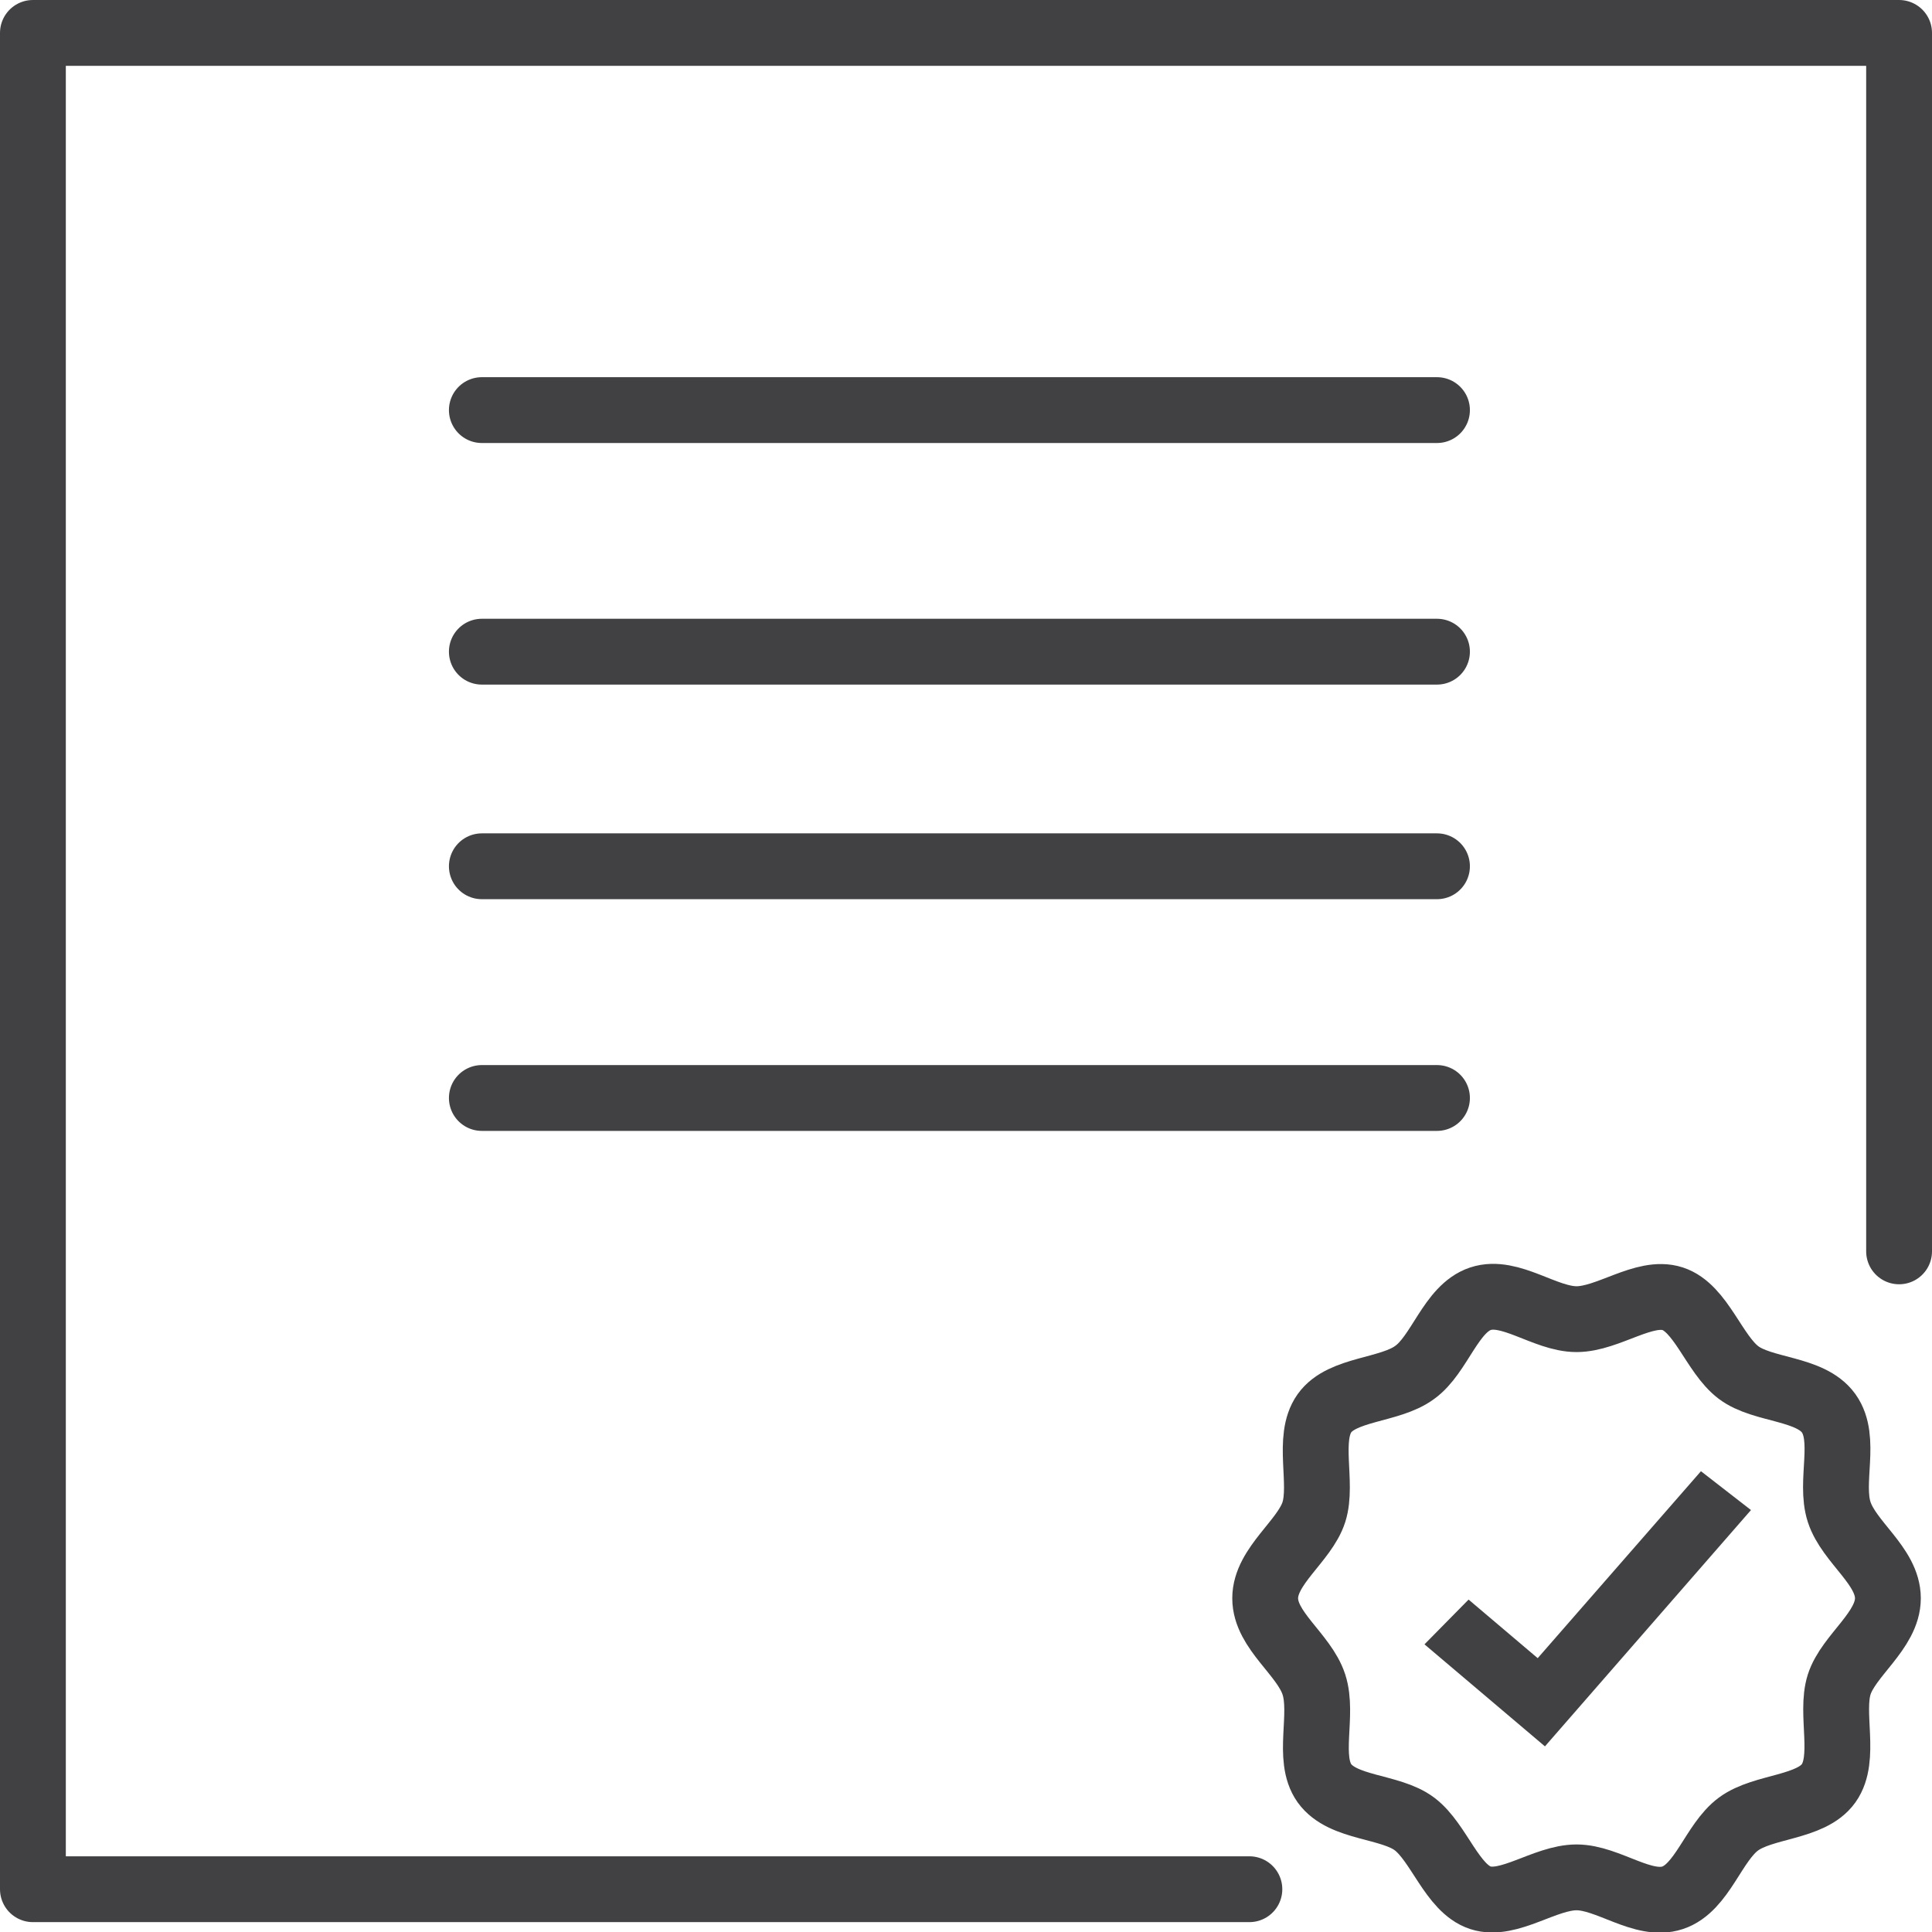
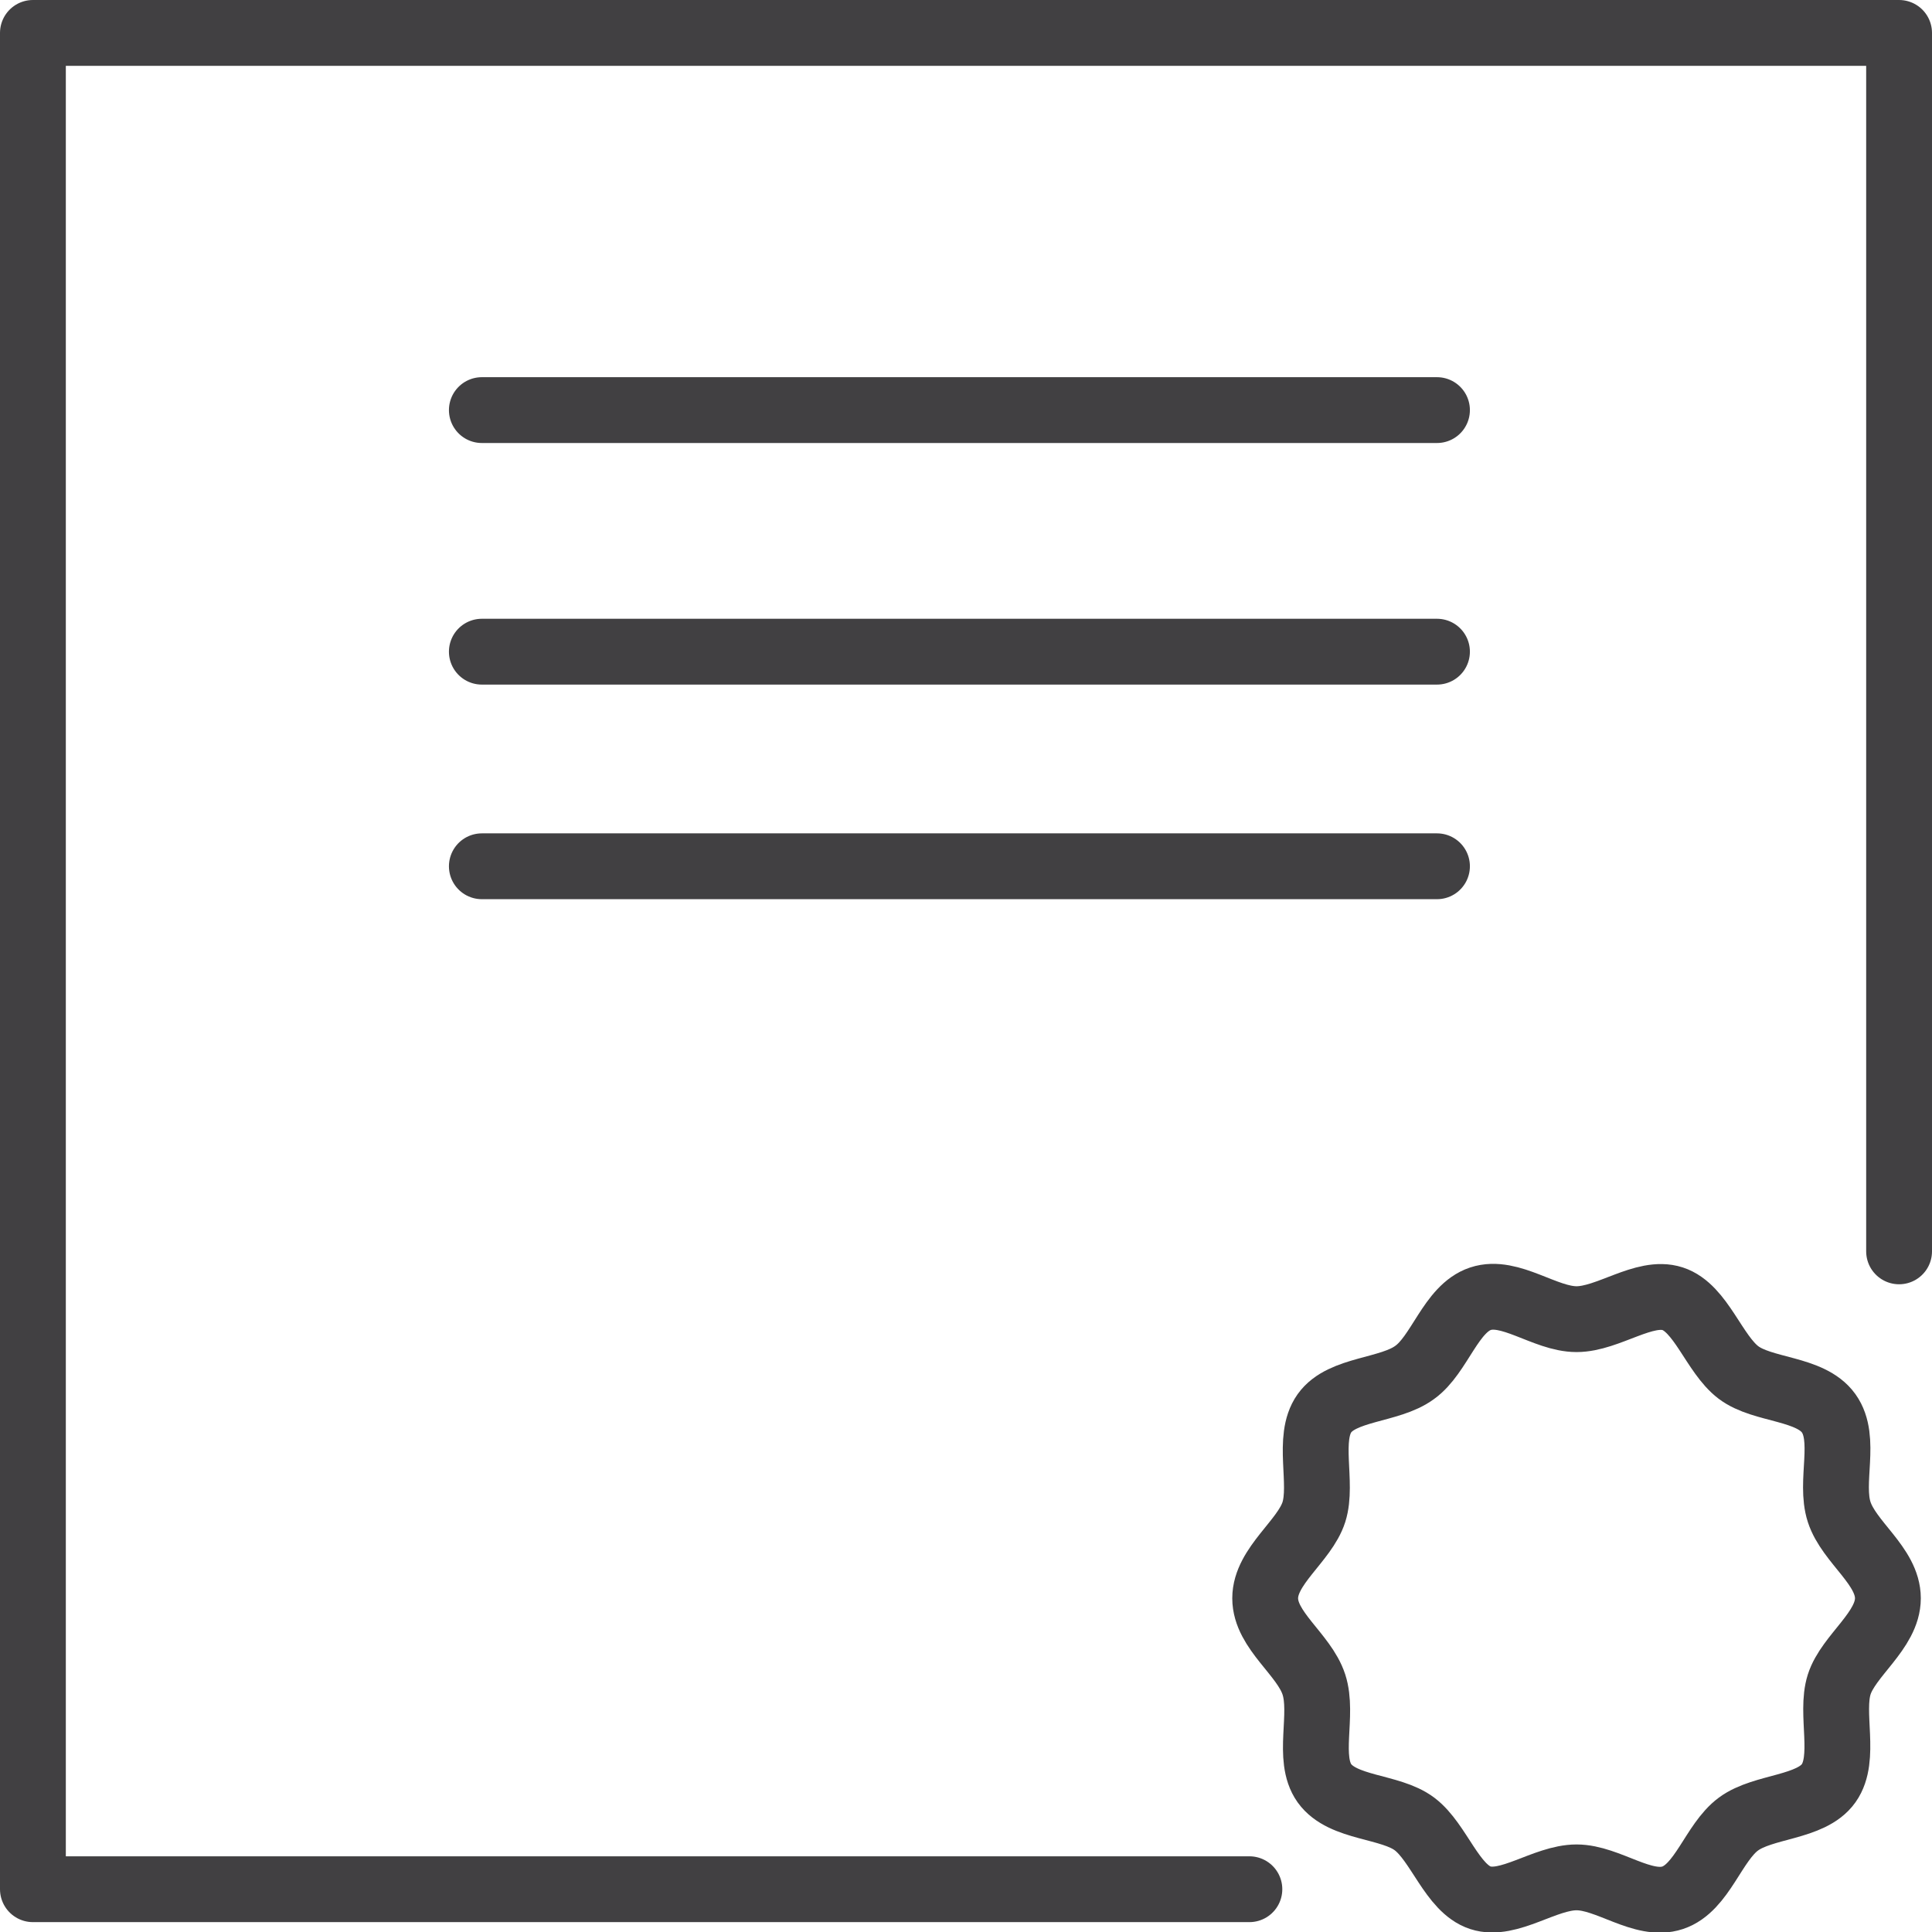
<svg xmlns="http://www.w3.org/2000/svg" id="Calque_2" viewBox="0 0 29.35 29.35">
  <defs>
    <style>.cls-1{fill:#414042;}.cls-2{fill:none;stroke:#414042;stroke-linecap:round;stroke-linejoin:round;}</style>
  </defs>
  <g id="Object">
    <polyline class="cls-2" points="18.98 28.7 .5 28.7 .5 .5 20.99 .5 28.85 .5 28.85 19.01" />
    <line class="cls-2" x1="7.32" y1="6.23" x2="21.83" y2="6.23" />
    <line class="cls-2" x1="7.32" y1="9.9" x2="21.83" y2="9.9" />
    <line class="cls-2" x1="7.32" y1="13.16" x2="21.83" y2="13.16" />
-     <line class="cls-2" x1="7.32" y1="16.68" x2="21.83" y2="16.68" />
    <path class="cls-2" d="M28.68,24.28c0,.49-.6.87-.74,1.31s.11,1.12-.16,1.5-.99.34-1.37.62-.55.97-1,1.12-.98-.31-1.46-.31-1.03.45-1.46.31-.63-.84-1-1.12-1.09-.23-1.37-.62c-.27-.38-.01-1.04-.16-1.5s-.74-.82-.74-1.31.6-.87.74-1.31-.11-1.12.16-1.5.99-.34,1.37-.62c.38-.27.55-.97,1-1.12s.98.31,1.46.31,1.03-.45,1.46-.31.63.84,1,1.12,1.09.23,1.37.62.01,1.04.16,1.5.74.82.74,1.31Z" />
-     <polygon class="cls-1" points="23.47 26.53 21.64 24.98 22.31 24.3 23.36 25.19 25.84 22.35 26.6 22.94 23.47 26.53" />
  </g>
</svg>